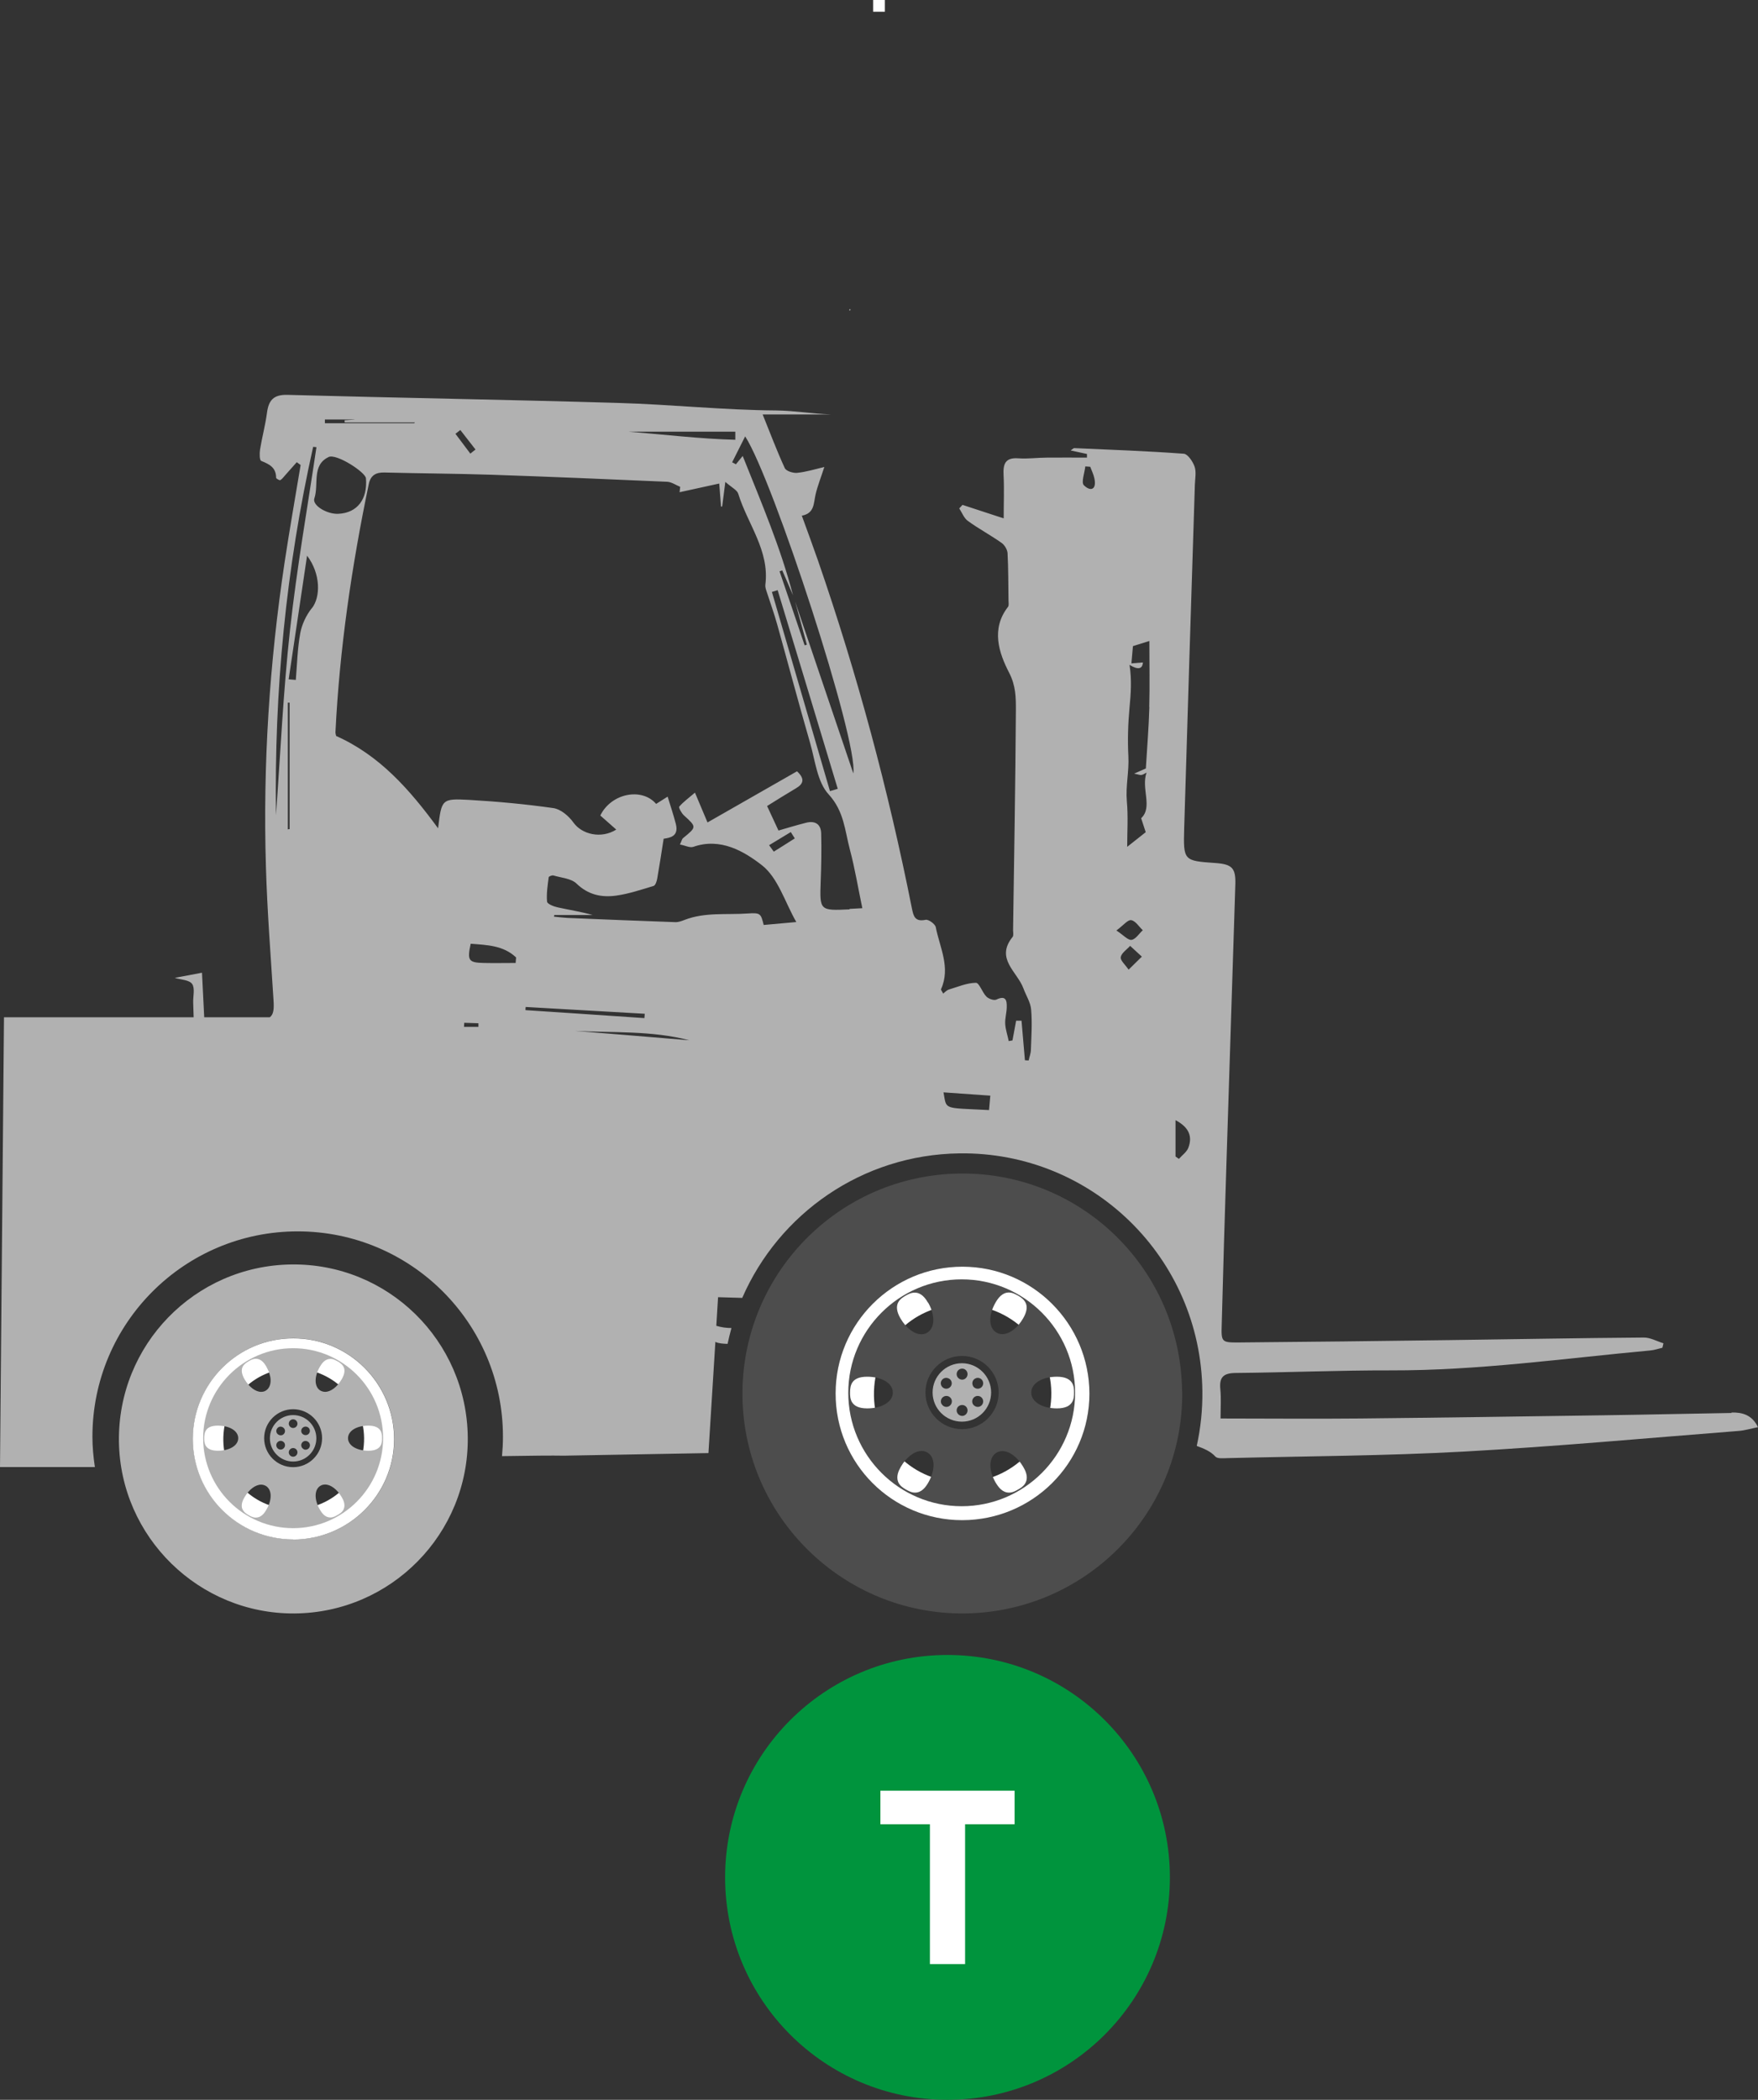
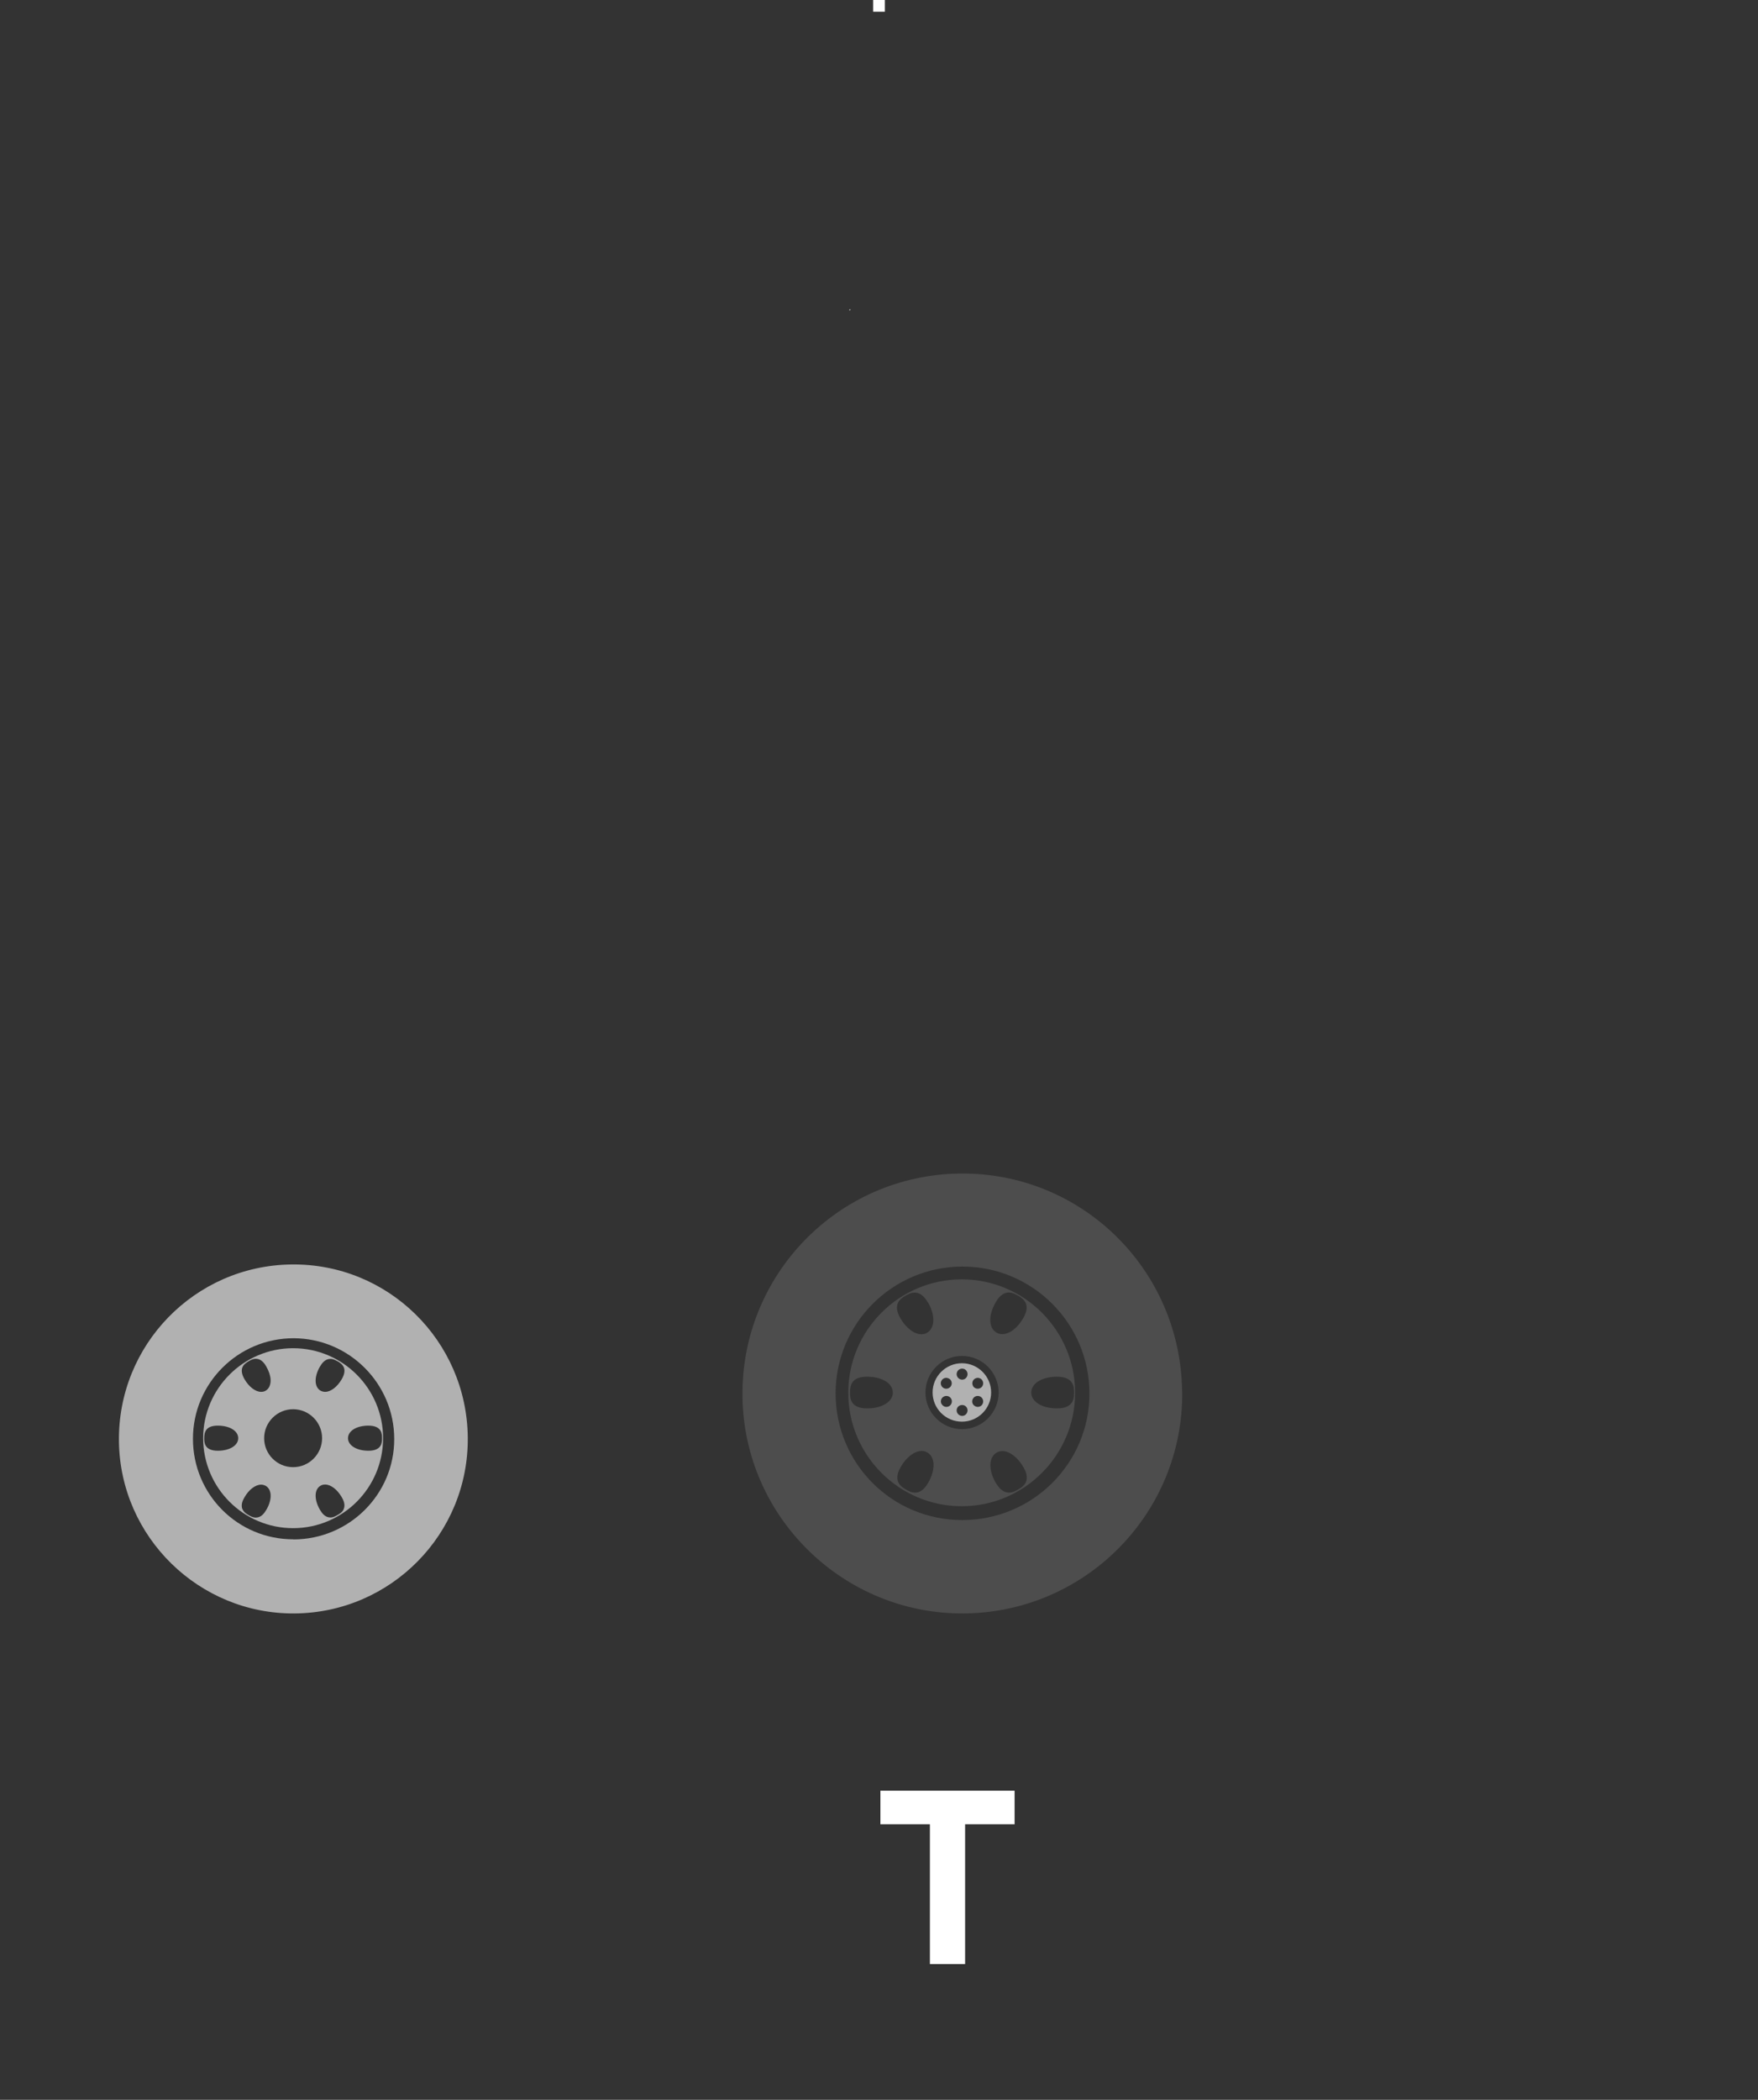
<svg xmlns="http://www.w3.org/2000/svg" id="Camada_2" viewBox="0 0 149.88 179">
  <rect x="0" y="0" width="149.88" height="179" fill="#333333" stroke="none" />
  <defs>
    <style>.cls-1{fill:#fff;}.cls-2{fill:#4d4d4d;}.cls-3{fill:#b1b1b1;}.cls-4{fill:#00943d;}</style>
  </defs>
  <g id="Camada_1-2">
    <path class="cls-3" d="m39.88,122.52c.09,8.22-6.53,14.96-14.77,15.02-8.14.06-14.85-6.5-14.97-14.64-.12-8.24,6.45-15,14.69-15.11,8.23-.11,14.96,6.48,15.05,14.73Zm-14.87,8.71c4.75,0,8.61-3.84,8.6-8.56,0-4.73-3.85-8.58-8.58-8.59-4.73,0-8.58,3.83-8.58,8.57,0,4.75,3.82,8.58,8.57,8.57Z" />
-     <path class="cls-1" d="m25.01,131.23c-4.75,0-8.57-3.82-8.57-8.57,0-4.74,3.85-8.58,8.58-8.57,4.73,0,8.58,3.86,8.58,8.59,0,4.72-3.85,8.55-8.6,8.56Zm-.09-14.58c-3.34.04-5.94,2.76-5.88,6.17.06,3.3,2.67,5.85,6,5.84,3.35-.01,6.03-2.72,6-6.06-.03-3.33-2.76-5.99-6.12-5.95Z" />
    <path class="cls-3" d="m17.41,122.6c0-.53.14-1.07,1.16-1.07,1.01,0,1.74.45,1.74,1.07s-.73,1.07-1.74,1.07c-1.16,0-1.16-.72-1.16-1.07m3.25,6.04c-.14-.37.04-.76.19-1.01.37-.65.93-1.07,1.41-1.07.14,0,.27.04.39.1.54.31.57,1.17.06,2.04-.17.29-.44.67-.9.67-.25,0-.46-.12-.61-.21-.18-.1-.42-.25-.53-.52m4.32-3.57c-1.37,0-2.47-1.11-2.47-2.47s1.11-2.47,2.47-2.47,2.47,1.11,2.47,2.47-1.11,2.47-2.47,2.47m2.28,3.62c-.5-.87-.48-1.73.06-2.04.12-.07.25-.1.39-.1.48,0,1.03.42,1.41,1.07.15.25.33.64.18,1.01-.11.28-.36.42-.54.52-.15.09-.36.21-.6.21-.46,0-.73-.38-.9-.67m4.14-5.02c-1,0-1.74-.45-1.74-1.07,0-.62.73-1.07,1.74-1.07,1.16,0,1.16.73,1.16,1.07,0,.35,0,1.07-1.16,1.07m-2.63-7.63c.46.27.86.66.35,1.54-.38.65-.93,1.07-1.41,1.07-.14,0-.27-.04-.39-.1-.54-.31-.56-1.17-.06-2.04.17-.29.44-.67.9-.67.25,0,.45.12.61.21m-6.07.46c.21.36.34.75.36,1.09.02.44-.13.78-.42.95-.11.07-.25.1-.39.1-.48,0-1.03-.42-1.41-1.07-.58-1,.05-1.36.35-1.54.15-.09.36-.21.61-.21.46,0,.73.38.9.67m2.28-1.57c-4.23,0-7.67,3.44-7.67,7.67,0,4.23,3.44,7.67,7.67,7.67,4.23,0,7.67-3.44,7.67-7.67s-3.44-7.67-7.67-7.67" />
-     <path class="cls-3" d="m23.61,123.39c-.11-.18-.05-.4.13-.51s.4-.04.51.13c.1.18.04.4-.14.51s-.4.04-.5-.13m1.38-1.66c-.2,0-.37-.17-.37-.37,0-.2.17-.37.37-.37s.37.17.37.37c0,.21-.17.37-.37.37m0,2.45c-.2,0-.37-.17-.37-.37,0-.2.17-.37.37-.37s.37.16.37.37c0,.2-.17.37-.37.37m.74-2.02c-.1-.18-.04-.4.14-.5.17-.1.4-.04.5.13.1.18.04.4-.13.5-.18.1-.4.04-.51-.13m.14,1.36c-.18-.1-.24-.33-.14-.5.1-.18.33-.24.51-.13.18.1.24.33.13.51-.1.17-.33.24-.5.13m-1.76-1.86c.18.1.24.33.14.5-.1.18-.33.24-.51.13-.18-.1-.24-.33-.13-.5.1-.18.32-.24.5-.13m.88-1.04c-1.09,0-1.98.89-1.98,1.98,0,1.09.89,1.98,1.98,1.98s1.98-.89,1.98-1.98-.89-1.98-1.98-1.98" />
-     <circle class="cls-4" cx="80.78" cy="160.04" r="18.96" />
    <path class="cls-1" d="m79.28,155.51h-4.22v-2.86h11.44v2.86h-4.22v11.92h-3v-11.92Z" />
    <path class="cls-2" d="m100.79,118.61c.12,10.36-8.23,18.85-18.62,18.93-10.26.07-18.72-8.19-18.87-18.45-.15-10.38,8.13-18.91,18.51-19.05,10.37-.14,18.85,8.16,18.97,18.57Zm-18.75,10.97c5.99,0,10.85-4.84,10.84-10.79,0-5.97-4.85-10.82-10.82-10.82-5.96,0-10.81,4.83-10.82,10.8,0,5.99,4.81,10.81,10.8,10.81Z" />
-     <path class="cls-1" d="m82.04,129.59c-5.98,0-10.81-4.82-10.8-10.81,0-5.97,4.86-10.81,10.82-10.8,5.97,0,10.81,4.86,10.82,10.82,0,5.95-4.85,10.78-10.84,10.79Zm-.12-18.38c-4.21.05-7.48,3.48-7.41,7.78.07,4.16,3.37,7.38,7.56,7.37,4.22-.01,7.6-3.42,7.56-7.64-.04-4.2-3.48-7.55-7.71-7.5Z" />
    <path class="cls-2" d="m72.47,118.71c0-.67.17-1.35,1.46-1.35,1.27,0,2.19.57,2.19,1.35s-.92,1.35-2.19,1.35c-1.46,0-1.46-.91-1.46-1.35m4.1,7.61c-.18-.47.04-.95.23-1.28.47-.82,1.17-1.35,1.77-1.35.18,0,.35.04.49.13.68.39.71,1.47.08,2.57-.21.36-.55.85-1.13.85-.31,0-.57-.15-.77-.26-.22-.13-.53-.31-.67-.66m5.45-4.49c-1.72,0-3.12-1.4-3.12-3.12s1.4-3.12,3.12-3.12,3.12,1.4,3.12,3.12-1.4,3.12-3.12,3.12m2.87,4.57c-.63-1.1-.6-2.18.08-2.57.15-.09.31-.13.49-.13.61,0,1.3.53,1.78,1.35.19.32.42.81.23,1.27-.14.35-.45.53-.68.66-.19.11-.45.26-.76.26-.58,0-.92-.48-1.14-.85m5.22-6.33c-1.27,0-2.19-.57-2.19-1.35,0-.78.92-1.35,2.19-1.35,1.46,0,1.46.92,1.46,1.35,0,.44,0,1.35-1.46,1.35m-3.32-9.62c.58.34,1.08.83.44,1.94-.47.82-1.17,1.35-1.78,1.35-.17,0-.34-.04-.49-.13-.68-.39-.71-1.47-.08-2.57.21-.36.56-.85,1.13-.85.31,0,.57.15.76.26m-7.65.59c.27.46.42.94.45,1.38.03.55-.16.99-.53,1.2-.14.09-.31.13-.49.13-.61,0-1.3-.53-1.78-1.35-.73-1.26.06-1.72.44-1.94.19-.11.46-.26.77-.26.57,0,.92.48,1.13.85m2.88-1.98c-5.33,0-9.67,4.34-9.67,9.67,0,5.33,4.34,9.67,9.67,9.67,5.33,0,9.67-4.34,9.67-9.67s-4.34-9.67-9.67-9.67" />
    <path class="cls-3" d="m80.28,119.7c-.13-.22-.06-.51.17-.64s.51-.05.64.17c.13.22.05.51-.17.64s-.51.05-.63-.17m1.74-2.09c-.25,0-.47-.21-.47-.47s.21-.47.47-.47.46.21.46.47c0,.26-.21.47-.46.47m0,3.09c-.25,0-.47-.21-.47-.47,0-.26.21-.46.47-.46s.46.21.46.46c0,.26-.21.47-.46.47m.93-2.55c-.13-.22-.05-.51.17-.63.22-.13.51-.05.63.17.13.22.05.51-.17.63-.22.13-.51.05-.64-.17m.17,1.71c-.23-.12-.3-.41-.17-.63.13-.22.41-.3.64-.17.22.13.3.41.17.64-.12.22-.41.3-.63.17m-2.22-2.35c.22.12.3.41.17.63-.13.22-.41.3-.64.17-.22-.13-.3-.41-.17-.63.12-.22.41-.3.63-.17m1.11-1.31c-1.38,0-2.5,1.12-2.5,2.49,0,1.38,1.12,2.49,2.5,2.49,1.38,0,2.49-1.12,2.49-2.49s-1.12-2.49-2.49-2.49" />
-     <path class="cls-3" d="m147.63,120.45c-3.7.06-7.4.15-11.1.2-6.85.1-13.7.2-20.55.27-4.01.04-8.01,0-11.92,0,0-.9.06-1.7-.02-2.5-.1-1.03.27-1.37,1.31-1.38,4.41-.04,8.82-.23,13.23-.22,7.43.02,14.76-1.02,22.13-1.7.34-.03.68-.15,1.02-.23.03-.13.06-.25.09-.38-.56-.17-1.13-.5-1.69-.49-5.55.04-11.11.15-16.66.22-5.95.08-11.89.15-17.84.2-1.49.01-1.52-.03-1.47-1.54.12-4.57.25-9.13.4-13.69.25-7.94.51-15.88.76-23.83.04-1.38-.28-1.71-1.69-1.81-2.72-.19-2.75-.19-2.67-2.99.29-9.76.6-19.52.91-29.27.02-.51.13-1.07-.02-1.52-.15-.44-.58-1.08-.92-1.11-3.11-.23-6.23-.34-9.35-.48-.05,0-.11.07-.3.2.54.12.96.21,1.39.3,0,.1,0,.21,0,.31-1.13,0-2.27-.01-3.4,0-.82,0-1.64.12-2.46.06-1.12-.08-1.3.5-1.25,1.43.06,1.16.01,2.32.01,3.69-1.39-.46-2.45-.8-3.51-1.15-.09.1-.19.2-.28.3.24.36.4.83.74,1.07.92.67,1.94,1.21,2.87,1.87.26.18.49.57.51.88.07,1.33.06,2.67.08,4,0,.19.05.45-.04.57-1.47,1.89-.78,3.92.09,5.61.58,1.12.58,2.12.58,3.18-.04,6.26-.15,12.52-.24,18.77,0,.2.06.46-.04.58-1.5,1.85.4,2.97.92,4.38.22.61.61,1.19.66,1.81.1,1.13.02,2.28-.02,3.42,0,.31-.13.61-.19.92-.11,0-.21-.01-.32-.02-.1-1.12-.19-2.25-.29-3.37-.15,0-.31,0-.46,0-.1.56-.21,1.12-.31,1.68-.11.02-.21.04-.32.06-.1-.49-.27-.97-.3-1.46-.03-.46.12-.94.13-1.41.02-.59-.07-1.06-.88-.67-.2.1-.66-.06-.85-.25-.36-.36-.61-1.18-.9-1.18-.78.01-1.55.35-2.32.58-.16.05-.29.2-.47.34-.09-.19-.21-.32-.18-.38.83-1.84-.11-3.54-.45-5.28-.05-.27-.62-.68-.86-.63-.91.19-1.04-.29-1.18-1-2-10.05-4.65-19.93-8-29.62-.44-1.26-.9-2.51-1.38-3.83,1.09-.2,1-1.06,1.17-1.8.17-.73.45-1.43.75-2.35-.85.2-1.58.43-2.33.5-.34.03-.92-.15-1.04-.4-.67-1.45-1.23-2.95-1.89-4.58h5.8c-1.55-.06-3.08-.32-4.64-.34-4.48-.03-8.96-.51-13.45-.64-9.41-.28-18.82-.43-28.23-.69-1.19-.03-1.6.47-1.74,1.54-.14,1.05-.42,2.08-.59,3.12-.05.32-.05.91.1.97.69.28,1.27.56,1.27,1.44,0,.07.3.24.36.2.18-.11.3-.3.45-.46.32-.36.63-.71.95-1.07.11.08.22.16.33.24-.46,2.77-.95,5.54-1.37,8.32-1.29,8.58-1.85,17.22-1.59,25.89.11,3.81.41,7.62.65,11.43.05.76,0,1.2-.32,1.44h-5.59c-.06-1.24-.12-2.5-.19-3.8-.83.16-1.57.3-2.32.44.52.16,1.24.17,1.48.52.26.37.07,1.06.09,1.6.01.41.03.83.04,1.24H.34l-.34,38.34h8.09c-.13-.86-.21-1.71-.21-2.59,0-9.67,7.84-17.5,17.5-17.5s17.5,7.83,17.5,17.5c0,.56-.03,1.11-.08,1.66,2.42-.04,4.3-.06,5.28-.04l12.32-.22.59-9.48c.28.14.7.16,1.04.17.1-.46.21-.91.33-1.35-.46,0-.89-.07-1.29-.19l.15-2.44c.69.02,1.37.04,2.06.06,3.12-7.16,10.2-12.21,18.52-12.32,11.32-.15,20.58,8.91,20.71,20.27.02,1.6-.15,3.17-.48,4.67.59.22,1.18.45,1.58.9.17.2.67.15,1.02.14,6.73-.17,13.47-.19,20.19-.56,7.82-.43,15.62-1.15,23.43-1.76.5-.04.99-.19,1.63-.32-.51-1.05-1.33-1.27-2.26-1.25Zm-74.88-54.52c-1.65-4.88-3.31-9.76-4.96-14.64.33,1.22.67,2.45,1,3.67l-.19.05c-.71-2.1-1.42-4.21-2.14-6.31.08-.03.15-.05.23-.08.31.71.62,1.42.92,2.13-1.05-4.05-2.69-7.88-4.29-11.88-.31.38-.44.54-.58.71-.11-.06-.21-.12-.32-.17.35-.69.69-1.38,1.11-2.21,2.39,3.7,9.67,26,9.22,28.73Zm-1.32,1.31c-.22.07-.44.14-.67.2-1.65-5.66-3.3-11.32-4.95-16.98.16-.05.33-.1.49-.15,1.71,5.64,3.42,11.28,5.12,16.92Zm-8.74-30.44c0,.23,0,.46,0,.69-3.04-.08-6.06-.45-9.09-.69h9.1Zm-23.45-.15c.43.56.87,1.11,1.3,1.67-.15.12-.29.23-.44.35-.42-.56-.85-1.13-1.27-1.69.14-.11.27-.21.41-.32Zm-9.02-.88c-.14.01-.49.04-.84.06,0,.06,0,.12.01.18h5.98s-.04.05-.05.07h-7.62c0-.11,0-.21,0-.32h2.53Zm-2.21,3.19c.67-.32,3.14,1.29,3.19,1.81.15,1.8-.75,2.96-2.36,3.03-.96.05-2.24-.72-2.04-1.31.4-1.19-.25-2.84,1.22-3.53Zm-1.32-.87c.1.01.19.02.29.03-.77,5.18-1.68,10.34-2.25,15.54-.58,5.26-.82,10.55-1.2,15.83-.16-10.6.86-21.07,3.17-31.41Zm-2,32.59c-.05,0-.1.01-.15.02v-10.8c.05,0,.1,0,.15,0v10.77Zm1.89-18.83c-.47.59-.84,1.37-.98,2.12-.24,1.31-.27,2.66-.38,3.99-.2-.02-.41-.03-.61-.05.51-3.42,1.02-6.84,1.57-10.54,1.17,1.54,1.16,3.53.41,4.48Zm14.2,35.69c-.41,0-.81,0-1.22,0l.02-.35c.4.01.81.03,1.21.04,0,.1,0,.21,0,.31Zm3.17-5.45c-.9,0-1.8.02-2.7,0-1.31-.03-1.43-.21-1.12-1.64,1.39.11,2.79.14,3.87,1.17-.01.16-.03.32-.04.48Zm.85,4.01c0-.09.01-.18.02-.26,3.38.19,6.77.39,10.15.58-.01.12-.02.25-.03.37-3.38-.23-6.76-.46-10.13-.68Zm4.21,1.78c3.28.17,6.56-.04,9.76.8-3.25-.27-6.5-.54-9.76-.8Zm23.42-10.36c-2.55.12-2.55.1-2.46-2.38.05-1.37.08-2.74.04-4.1-.02-.8-.54-1.1-1.3-.9-.83.21-1.65.46-2.34.66-.33-.71-.64-1.37-.97-2.09.85-.53,1.65-1.03,2.46-1.51.67-.39.76-.83.09-1.45-2.49,1.42-5,2.86-7.63,4.36-.36-.85-.67-1.58-1.07-2.54-.53.45-.98.78-1.34,1.19-.07.08.19.55.39.74,1.1,1,1.11.99-.07,1.95-.08.06-.1.2-.26.54.43.08.84.3,1.14.2,2.31-.81,4.32.38,5.84,1.56,1.38,1.07,1.97,3.16,2.94,4.85-1.07.1-1.92.17-2.78.25-.24-.94-.25-1.06-1.34-.98-1.81.13-3.66-.13-5.41.55-.25.1-.53.2-.79.19-3.06-.11-6.12-.23-9.18-.36-.39-.02-.77-.07-1.16-.11,0-.05.02-.1.03-.14h3.26c-.98-.28-1.98-.43-2.97-.65-.34-.07-.89-.29-.91-.49-.06-.68.05-1.39.14-2.08,0-.07.29-.18.4-.15.67.2,1.51.25,1.97.69.99.96,2.13,1.2,3.37,1.03,1.09-.15,2.15-.51,3.21-.83.15-.05.26-.39.3-.61.19-1.09.36-2.18.55-3.41.48-.08,1.32-.16,1.04-1.26-.2-.77-.45-1.52-.7-2.33-.47.3-.73.46-.98.62-1.23-1.43-3.84-.9-4.76.99.44.38.88.78,1.36,1.2-1.29.81-2.93.41-3.65-.6-.39-.55-1.08-1.14-1.7-1.23-2.37-.34-4.76-.56-7.16-.7-2.38-.13-2.38-.07-2.68,2.42-2.44-3.33-4.99-6.22-8.69-7.87-.02-.09-.06-.21-.06-.32.35-7.13,1.39-14.17,2.84-21.15.16-.76.61-1.01,1.35-.99,3.03.08,6.06.09,9.1.19,5,.17,10,.38,14.99.6.38.02.74.28,1.11.43-.02.15-.03.31-.05.46,1.08-.24,2.16-.47,3.38-.74.06.75.1,1.35.15,1.96.03,0,.07,0,.1,0,.08-.59.15-1.19.27-2.1.54.48,1,.69,1.1,1.01.79,2.58,2.69,4.84,2.31,7.77-.02.18.05.39.11.57.3.93.64,1.86.9,2.8.94,3.36,1.83,6.73,2.8,10.08.44,1.52.61,3.35,1.59,4.41,1.32,1.44,1.38,3.1,1.81,4.71.43,1.62.7,3.28,1.06,4.99-.47.03-.78.04-1.09.06Zm-4.67-6.05c-.6.38-1.19.76-1.79,1.13-.13-.18-.27-.37-.4-.55.62-.37,1.24-.75,1.85-1.12.11.18.22.36.34.54Zm16.56,23.16c-3.97-.21-3.6.01-3.88-1.51,1.34.1,2.62.19,3.99.28-.04.48-.07.82-.11,1.23Zm8.09-53.26c-.25-.24.06-1.06.12-1.61.14.01.28.02.42.03.12.33.28.64.35.98.21.94-.29,1.18-.89.6Zm3.81,41.29c-.29-.43-.72-.79-.67-1.07.07-.36.52-.64.8-.96.33.31.66.61,1,.92-.33.32-.66.65-1.13,1.11Zm.25-2.54c-.31.04-.68-.4-1.29-.8.6-.44.97-.93,1.26-.88.37.06.66.55.99.86-.32.29-.61.77-.96.82Zm1.52-19.85c-.05,1.72-.19,3.45-.3,5.24-.2.09-.49.22-1,.44.38.07.52.14.64.11.15-.03.28-.13.42-.2-.48,1.36.55,2.95-.46,3.89.16.5.3.93.39,1.19-.7.55-1.18.94-1.58,1.25,0-1.25.09-2.58-.03-3.9-.11-1.29.2-2.54.13-3.82-.07-1.38-.03-2.78.1-4.16.11-1.17.2-2.33,0-3.63q1.08.65,1.14-.21c-.35.03-.7.06-.98.08.05-.52.08-.92.13-1.47.35-.11.86-.27,1.4-.44,0,2,.04,3.81-.01,5.63Zm3.32,37.58c-.14.36-.53.63-.8.94-.1-.07-.19-.13-.29-.2v-3.1c1.16.61,1.46,1.4,1.09,2.36Z" />
    <path class="cls-3" d="m72.4,26.45s.08.03.08.02c.02-.02.02-.06.03-.1-.03,0-.08-.03-.08-.02-.02.02-.02.06-.03.1Z" />
    <rect class="cls-1" x="74.44" width="1" height="1" />
  </g>
</svg>